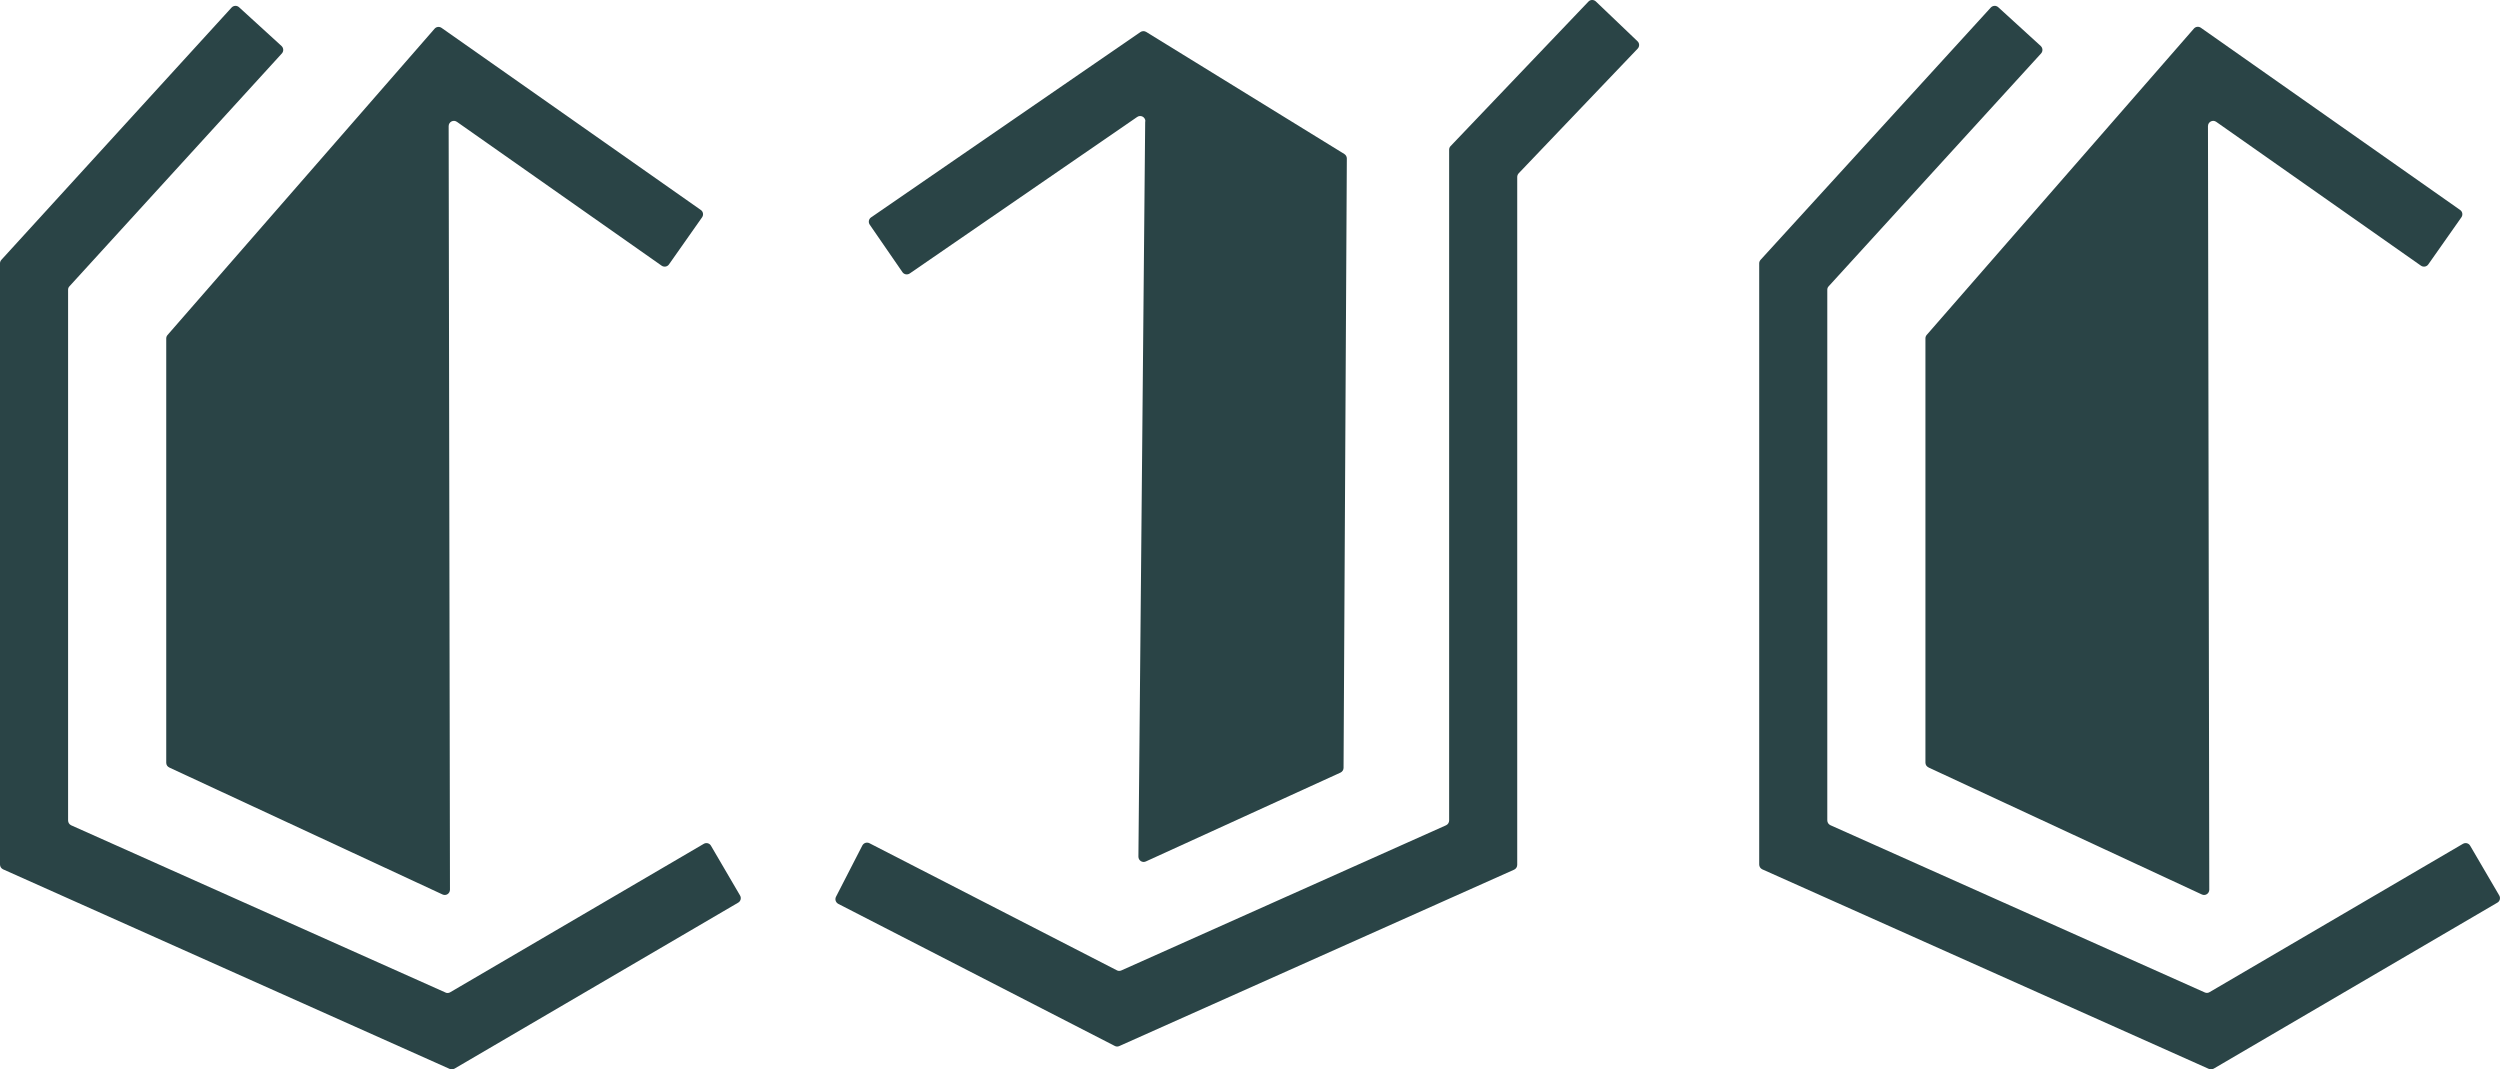
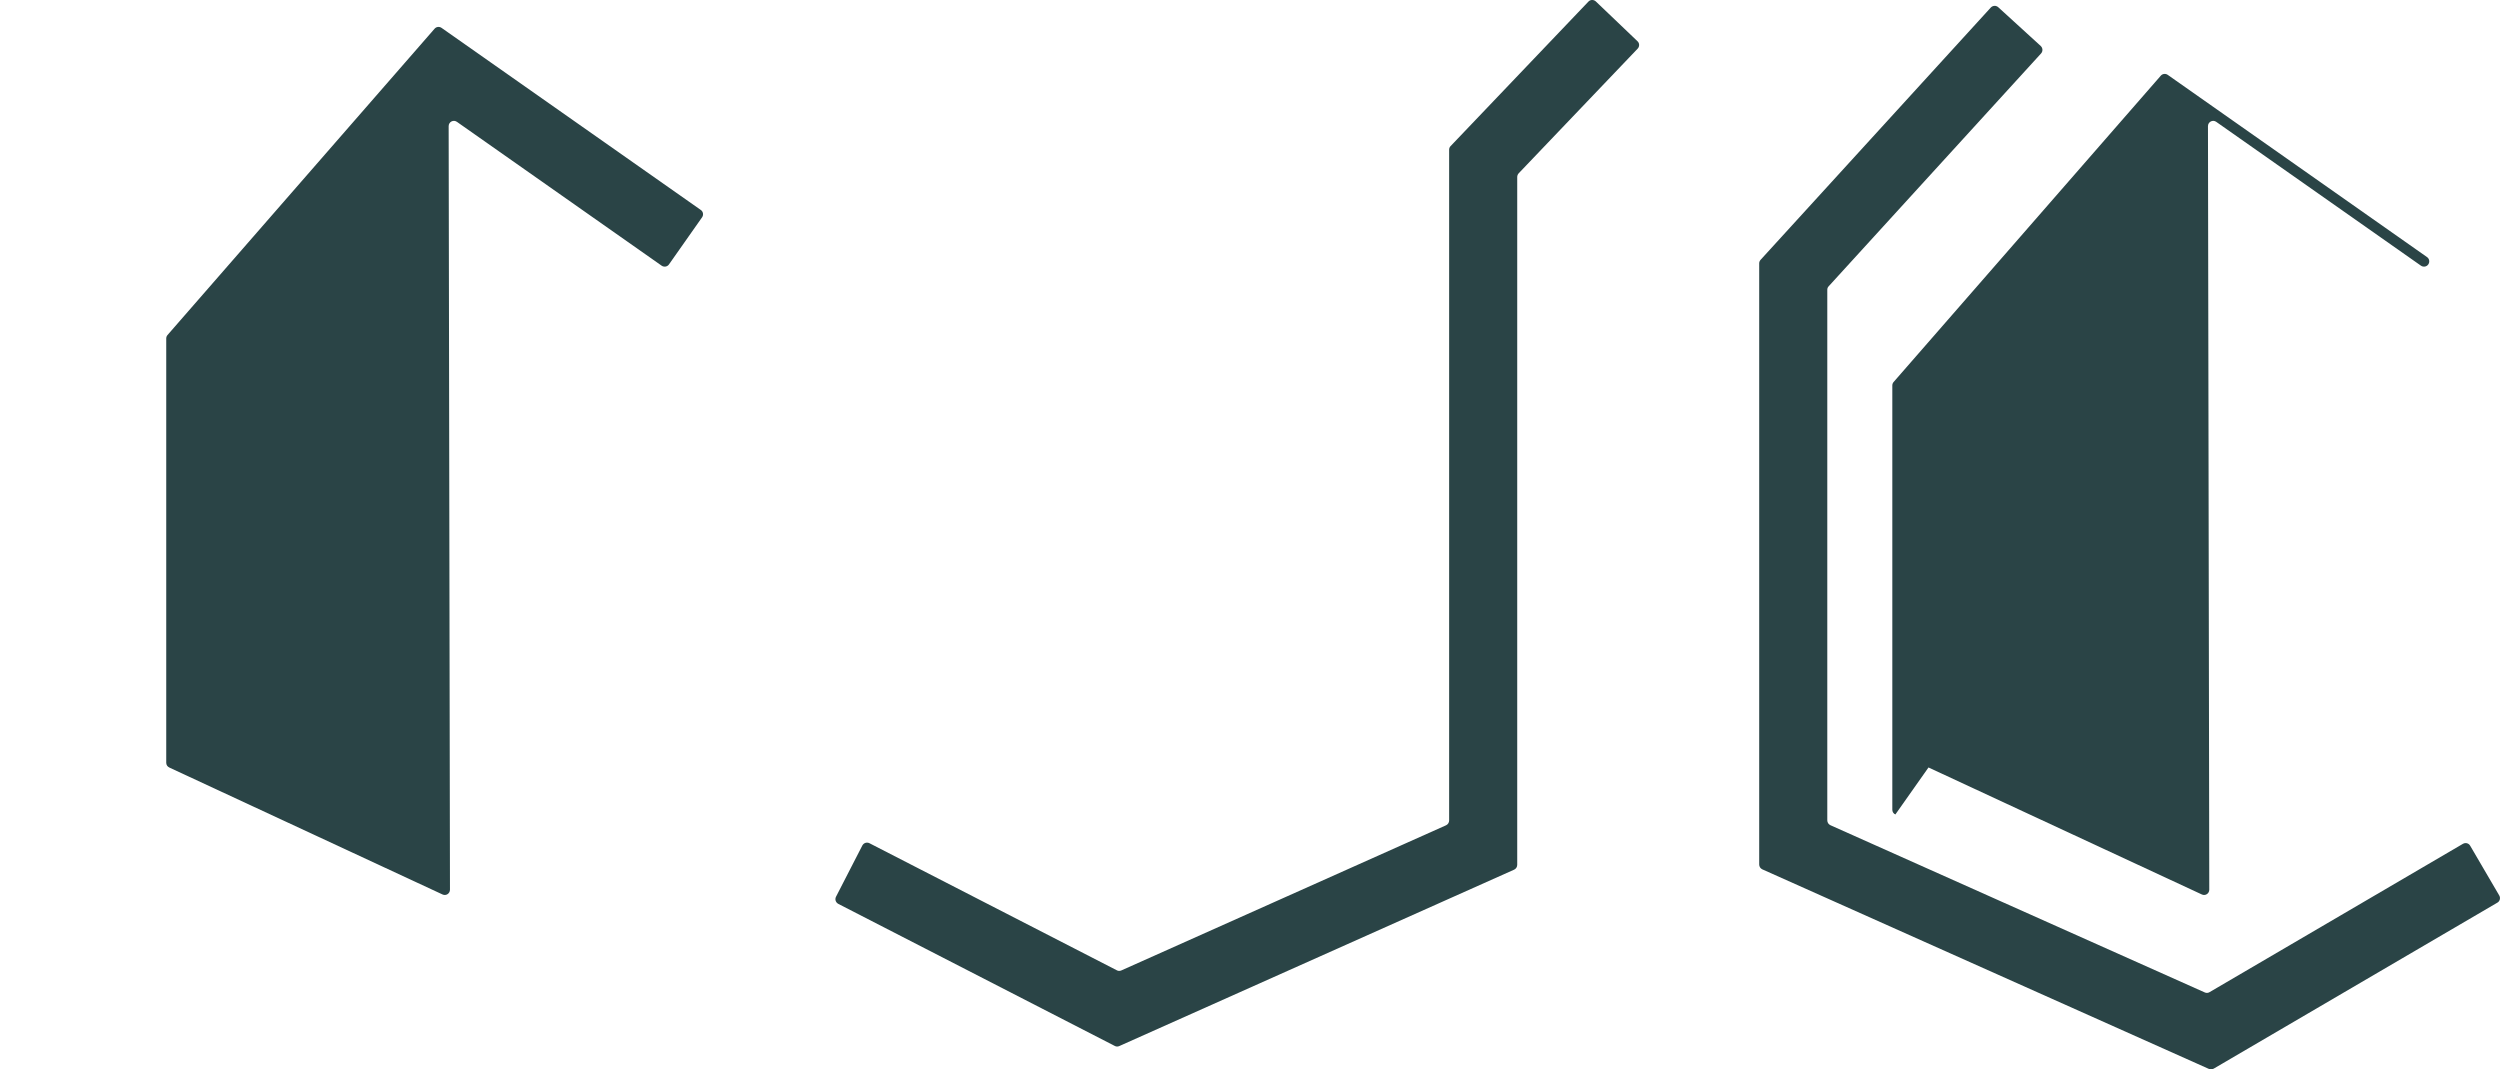
<svg xmlns="http://www.w3.org/2000/svg" id="Layer_2" data-name="Layer 2" viewBox="0 0 228.74 97.84">
  <defs>
    <style>
      .cls-1 {
        fill: #2a4446;
        stroke-width: 0px;
      }
    </style>
  </defs>
  <g id="Layer_1-2" data-name="Layer 1">
    <g>
-       <path class="cls-1" d="M104.78,11.1l-.62,67.28c0,.35.36.59.68.44l17.81-8.13c.17-.08.28-.25.28-.43l.3-55.76c0-.17-.09-.32-.23-.41l-18.13-11.17c-.16-.1-.37-.09-.52.01l-24.65,16.96c-.22.15-.27.45-.12.67l2.99,4.34c.15.22.45.27.67.12l20.81-14.32c.32-.22.75.01.75.4Z" />
      <path class="cls-1" d="M15.48,70.22l25.01,11.62c.32.15.68-.08.68-.44l-.12-69.86c0-.39.44-.62.76-.39l18.73,13.16c.22.15.52.1.67-.12l3.03-4.31c.15-.22.1-.52-.12-.67L40.4,2.55c-.2-.14-.48-.11-.64.08L15.33,30.65c-.08.09-.12.2-.12.32v38.82c0,.19.11.36.28.43Z" />
-       <path class="cls-1" d="M40.76,90.81l-34.25-15.3c-.17-.08-.28-.25-.28-.44V26.51c0-.12.04-.23.13-.32L25.79,4.89c.18-.2.16-.5-.03-.68l-3.89-3.55c-.2-.18-.5-.16-.68.03L.13,23.77c-.08.09-.13.2-.13.32v55.01c0,.19.11.36.28.44l40.86,18.26c.14.06.3.05.44-.02l25.96-15.19c.23-.13.31-.43.17-.66l-2.66-4.55c-.13-.23-.43-.31-.66-.17l-23.2,13.58c-.13.08-.3.09-.44.02Z" />
-       <path class="cls-1" d="M176.45,70.22l25.01,11.62c.32.15.68-.08.68-.44l-.12-69.86c0-.39.44-.62.76-.39l18.73,13.16c.22.15.52.1.67-.12l3.03-4.31c.15-.22.1-.52-.12-.67l-23.72-16.67c-.2-.14-.48-.11-.64.08l-24.44,28.02c-.08.09-.12.2-.12.32v38.82c0,.19.11.36.28.43Z" />
+       <path class="cls-1" d="M176.45,70.22l25.01,11.62c.32.15.68-.08.68-.44l-.12-69.86c0-.39.44-.62.76-.39l18.73,13.16c.22.15.52.1.67-.12c.15-.22.1-.52-.12-.67l-23.72-16.67c-.2-.14-.48-.11-.64.08l-24.44,28.02c-.08.09-.12.2-.12.32v38.82c0,.19.11.36.28.43Z" />
      <path class="cls-1" d="M225.36,77.2l-23.2,13.58c-.13.08-.3.09-.44.02l-34.25-15.3c-.17-.08-.28-.25-.28-.44V26.51c0-.12.04-.23.13-.32l19.43-21.3c.18-.2.16-.5-.03-.68l-3.89-3.55c-.2-.18-.5-.16-.68.03l-21.06,23.08c-.08.09-.13.2-.13.32v55.01c0,.19.11.36.28.44l40.86,18.26c.14.06.3.05.44-.02l25.96-15.19c.23-.13.31-.43.17-.66l-2.66-4.55c-.13-.23-.43-.31-.66-.17Z" />
      <path class="cls-1" d="M132.59,13.7v61.37c0,.19-.11.36-.28.44l-29.71,13.28c-.13.06-.29.06-.41-.01l-22.64-11.63c-.24-.12-.52-.03-.65.21l-2.41,4.69c-.12.24-.03.52.21.65l25.3,13c.13.07.28.07.41.01l36.13-16.14c.17-.08.28-.25.28-.44V16.19c0-.12.05-.24.13-.33l10.89-11.41c.18-.19.18-.5-.02-.68l-3.81-3.64c-.19-.18-.5-.18-.68.02l-12.61,13.22c-.09.09-.13.21-.13.33Z" />
    </g>
  </g>
</svg>